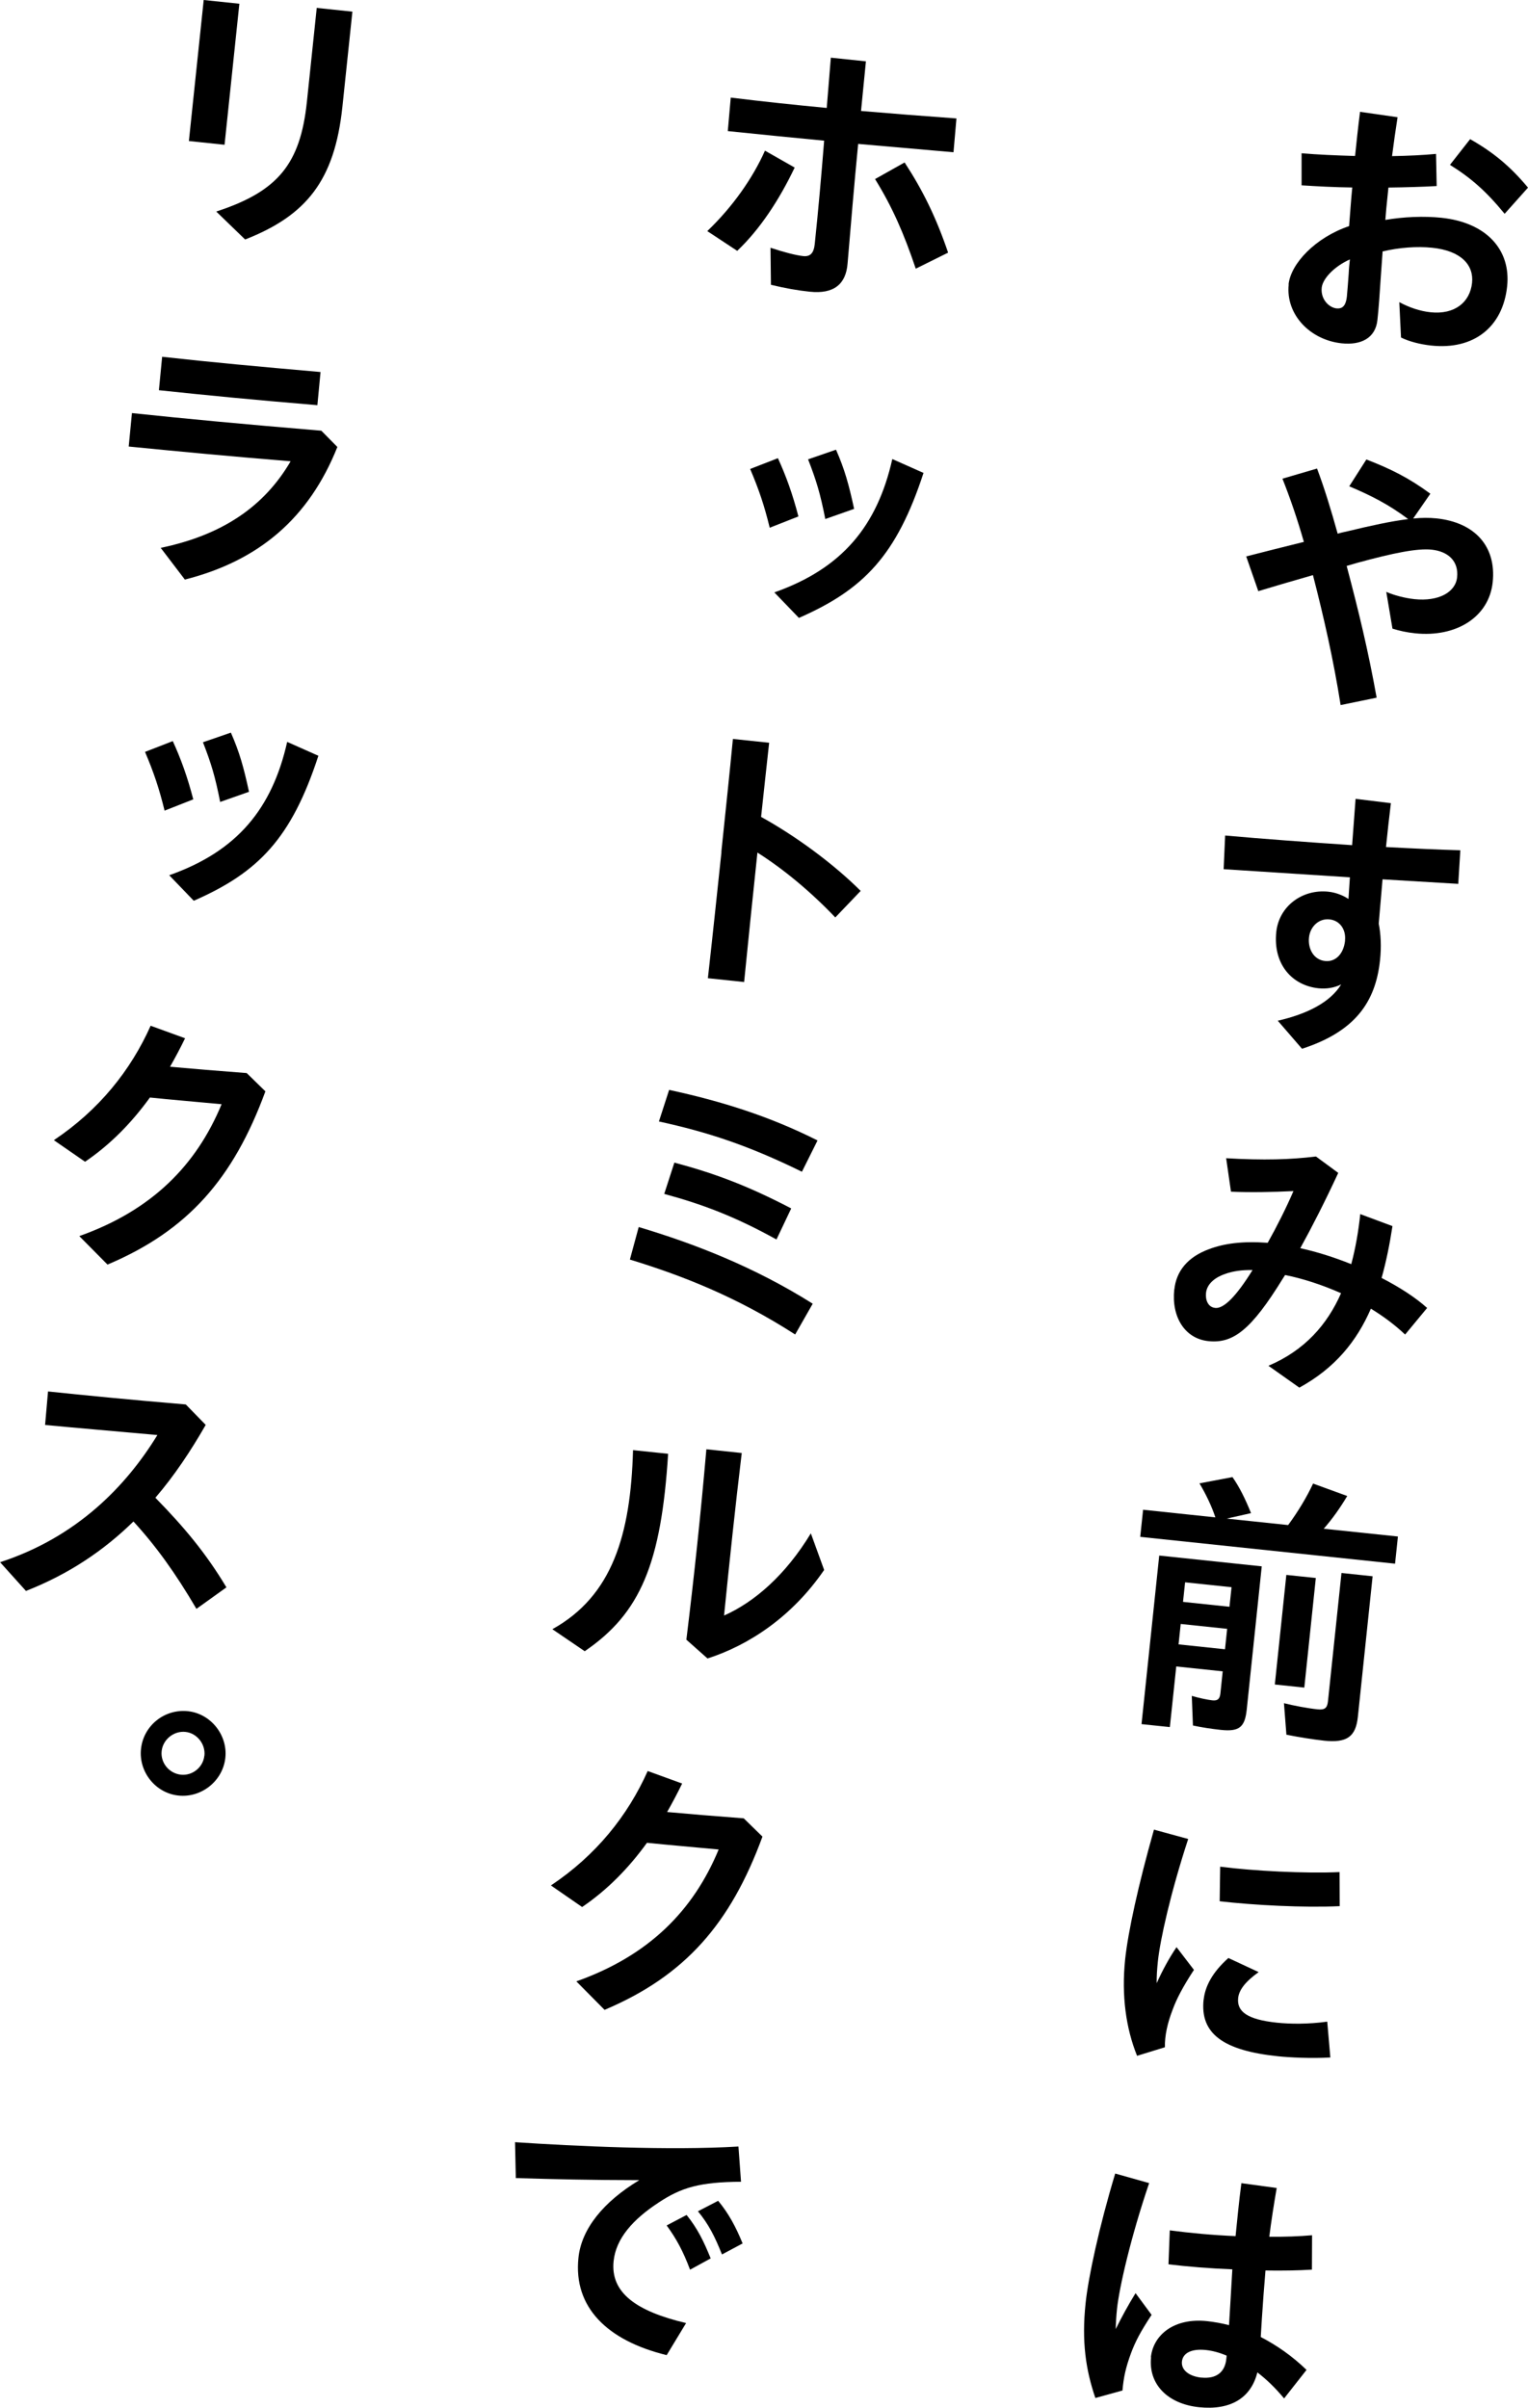
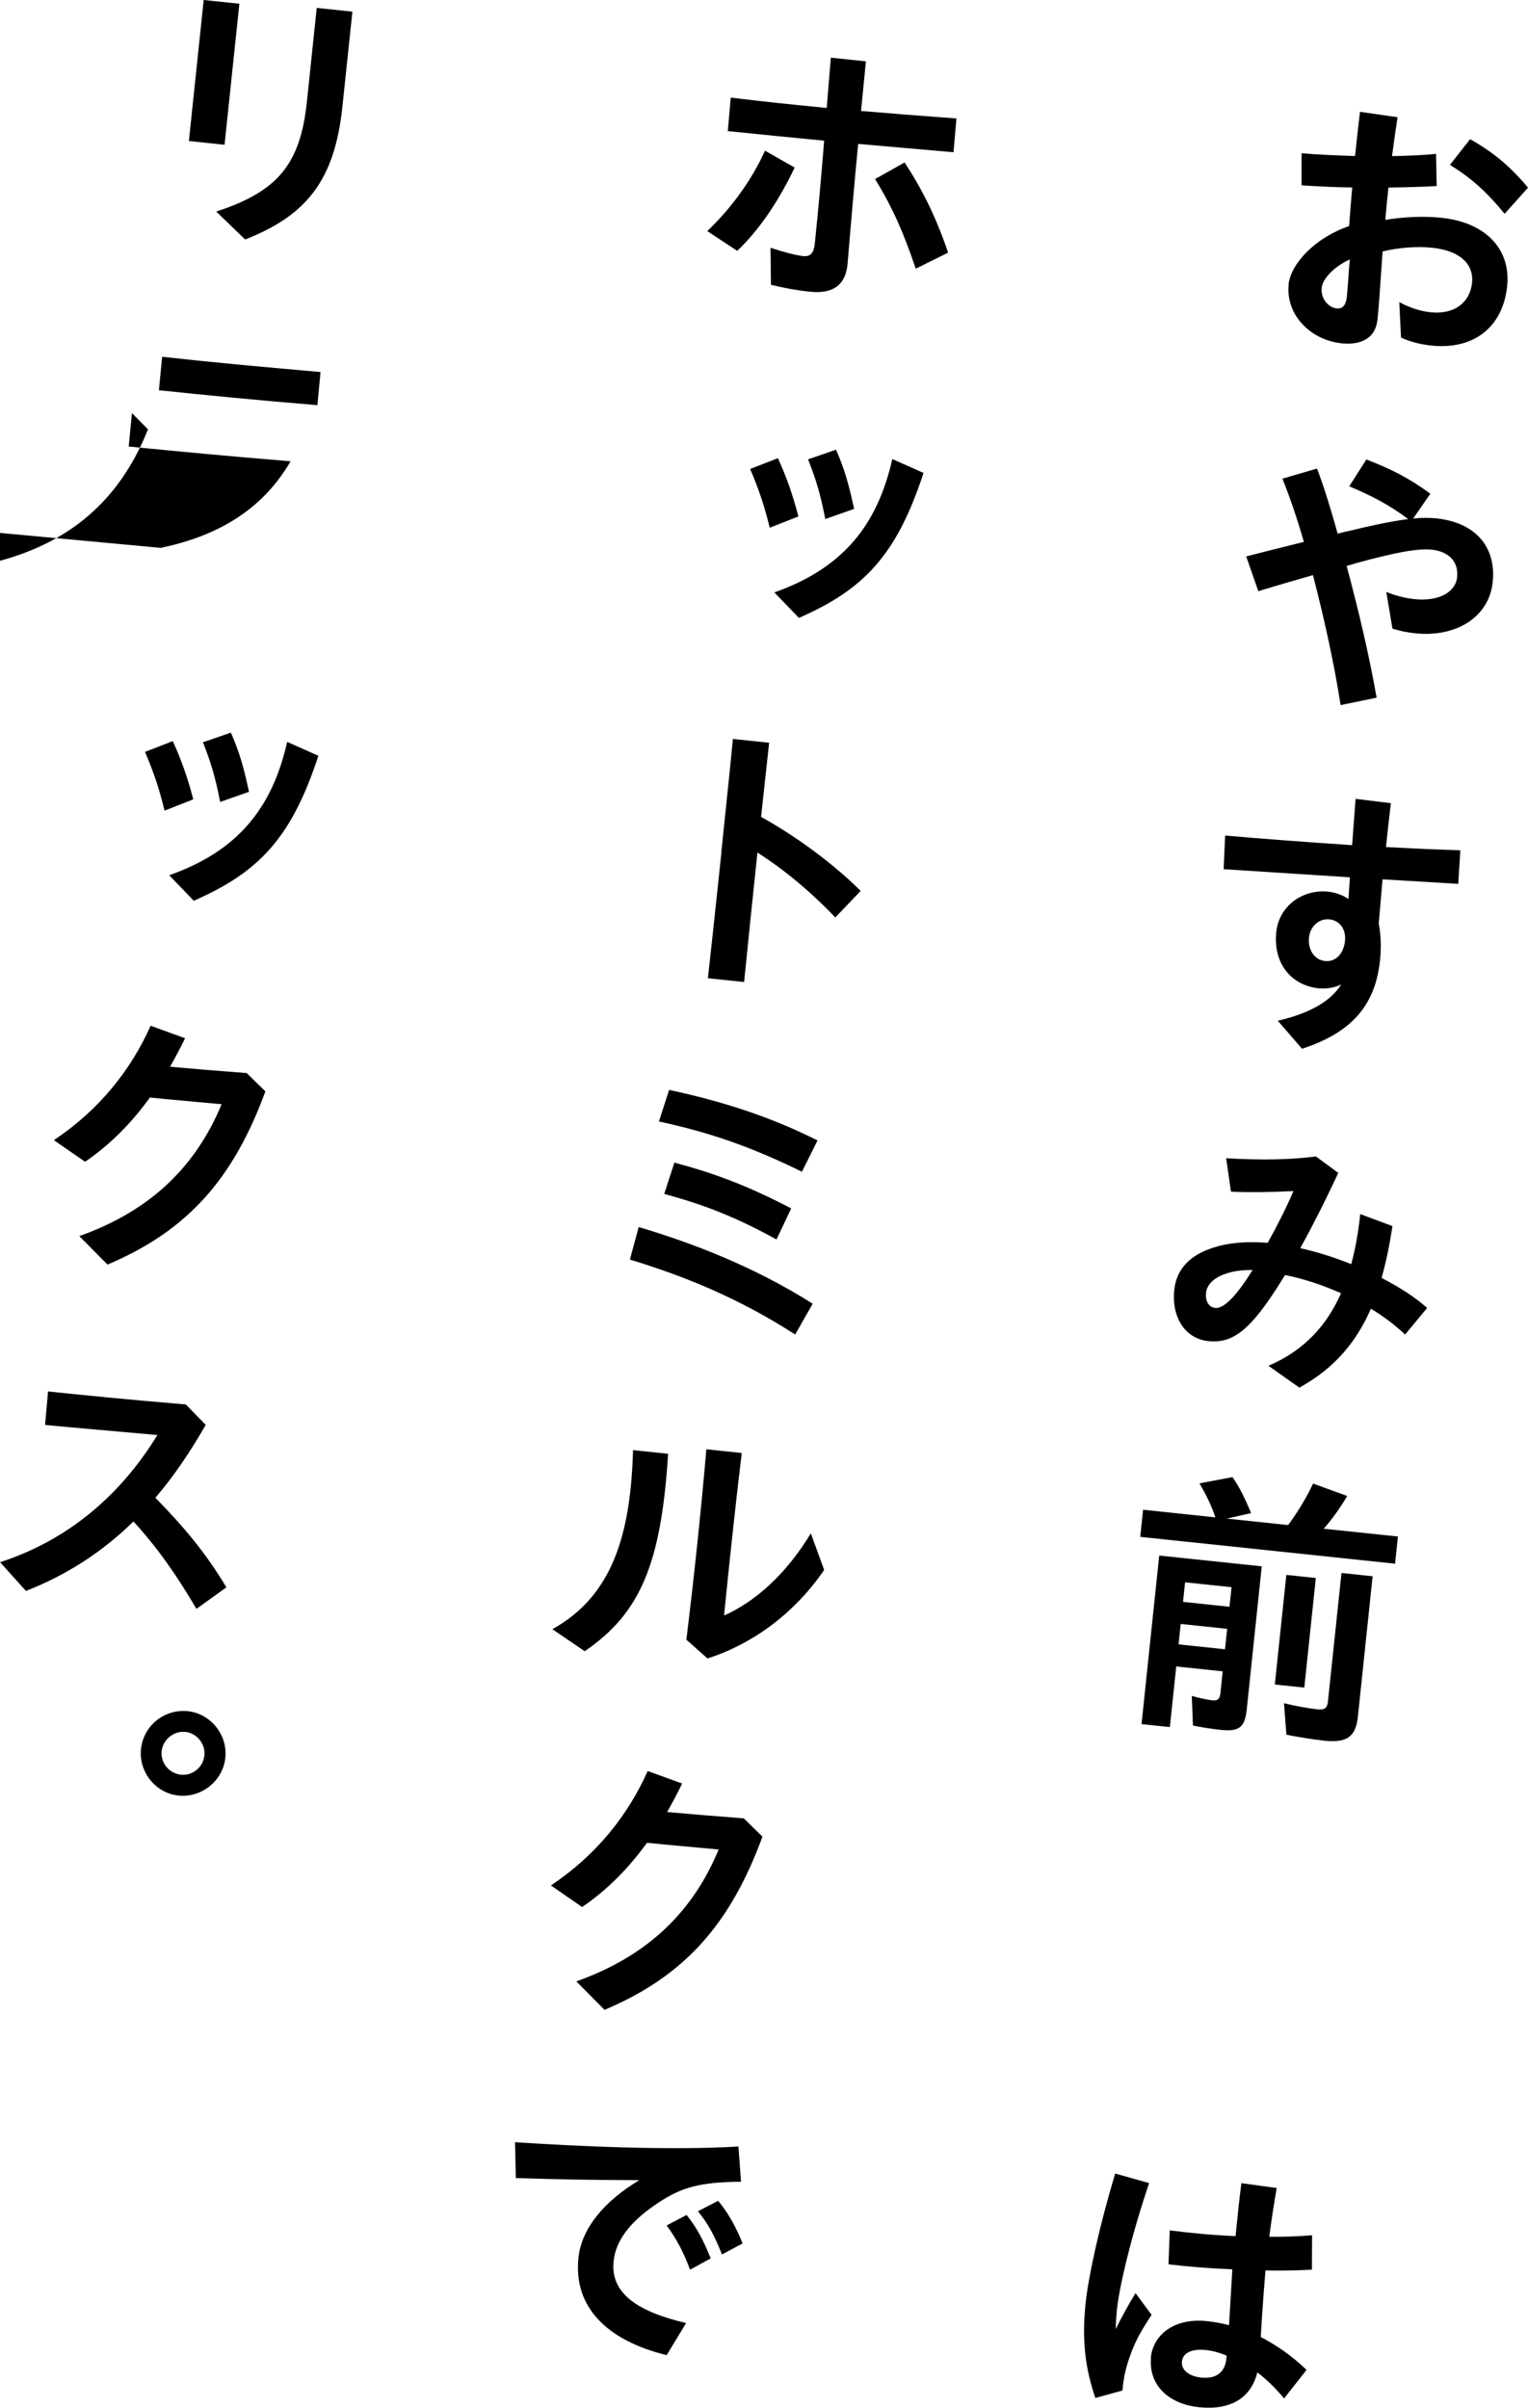
<svg xmlns="http://www.w3.org/2000/svg" id="_レイヤー_2" viewBox="0 0 212.51 334.82">
  <g id="L">
    <path d="M179.21,39.55c.31-2.91,3.75-6.53,8.42-8.11.15-1.78.26-3.63.44-5.37-2.54-.03-5-.17-7.05-.3v-4.46c2.16.19,4.78.3,7.44.38.19-1.85.42-4.02.69-6.14l5.22.75c-.25,1.61-.53,3.53-.77,5.41,2.23-.04,4.35-.14,6.12-.31l.09,4.47c-2,.11-4.32.18-6.71.21l-.15,1.46c-.09.87-.2,1.89-.28,3.04,2.59-.44,5.35-.55,7.79-.3,6.3.66,9.68,4.48,9.15,9.52-.6,5.71-4.67,8.87-10.54,8.25-1.54-.16-3.12-.57-4.22-1.12l-.24-4.92c1.36.74,2.89,1.26,4.35,1.41,3.35.35,5.48-1.38,5.77-4.09.26-2.44-1.48-4.46-5.54-4.88-2.13-.22-4.53-.04-6.9.51-.17,2.41-.35,4.86-.47,6.72-.08,1.15-.16,1.89-.25,2.8-.27,2.6-2.36,3.53-4.96,3.26-4.41-.46-7.82-4.01-7.38-8.18ZM185.91,42.88c.9.1,1.29-.54,1.41-1.64.09-.91.15-1.86.25-3.16.03-.71.1-1.38.17-2.01-2.17.97-3.78,2.67-3.92,3.93-.17,1.58.98,2.77,2.09,2.89ZM201.66,22.92l2.8-3.57c3.19,1.81,5.54,3.73,8.05,6.74l-3.25,3.64c-2.61-3.18-4.69-4.99-7.61-6.81Z" />
    <path d="M182.6,79.97c-2.96.84-5.63,1.64-7.6,2.23l-1.68-4.83c2.45-.62,5.19-1.33,8.02-2.02-.93-3.24-1.88-6.01-2.98-8.79l4.81-1.41c1,2.65,1.95,5.74,2.87,9.06.49-.15.98-.25,1.47-.36,3.1-.75,5.92-1.37,8.34-1.67-2.73-2.04-5.11-3.25-8.2-4.56l2.38-3.73c3.4,1.31,5.94,2.58,8.9,4.76l-2.39,3.45c1.17-.12,2.24-.12,3.23-.02,5.36.56,8.35,3.9,7.83,8.87-.51,4.88-5.11,7.7-10.78,7.11-1.18-.12-2.19-.35-3.16-.65l-.86-5.11c1.07.47,2.58.87,3.92,1.01,3.35.35,5.71-.95,5.93-3.04.24-2.24-1.25-3.6-3.54-3.84-2.01-.21-5.35.47-10.3,1.82l-1.52.44c1.68,6.35,2.99,11.74,4.17,18.32l-5.01,1.03c-.98-6.23-2.34-12.23-3.84-18.04Z" />
    <path d="M177.72,141.93c4.04-.93,7.28-2.54,8.81-5.05-.92.46-2.02.66-3.16.54-3.7-.39-6.33-3.37-5.87-7.82.38-3.62,3.65-5.99,7.24-5.61.99.1,2.02.49,2.8,1.01l.2-3.01-17.56-1.13.21-4.68c5.17.46,11.53.93,17.66,1.34l.48-6.44,4.91.6c-.23,1.85-.45,3.89-.68,6.1,3.76.2,7.33.37,10.34.45l-.29,4.67-10.53-.63-.53,6.16c.29,1.42.38,3.23.18,5.08-.62,5.87-3.51,9.94-10.85,12.32l-3.37-3.9ZM187.06,130.77c.16-1.54-.74-2.79-2.16-2.93-1.5-.16-2.7,1.03-2.85,2.53-.16,1.54.63,3.09,2.25,3.26,1.42.15,2.57-.96,2.77-2.85Z" />
    <path d="M163.32,179.33c.27-2.6,1.87-4.54,4.81-5.63,2.15-.81,4.66-1.14,8.18-.89,1.27-2.26,2.58-4.87,3.58-7.19-2.8.14-6.07.2-8.69.08l-.67-4.65c5.22.31,8.98.19,12.49-.24l3.1,2.28c-1.85,3.99-3.66,7.54-5.28,10.47,2.41.53,4.8,1.3,7.09,2.22.59-2.21,1-4.55,1.25-6.96l4.48,1.67c-.39,2.55-.88,4.96-1.51,7.21,2.53,1.3,4.73,2.73,6.33,4.17l-3.06,3.7c-1.41-1.34-3.04-2.55-4.76-3.6-1.99,4.57-5.01,8.27-9.95,10.98l-4.3-3.04c5.04-2.14,8.17-5.71,10.1-10.09-2.59-1.15-5.28-2.03-7.78-2.53l-.29.45c-4.42,7.18-6.93,9.11-10.39,8.74-3.31-.35-5.13-3.41-4.74-7.15ZM168.99,181.87c1.22.13,2.96-1.64,5.21-5.27-1.47-.03-2.76.15-3.84.55-1.57.55-2.51,1.49-2.63,2.63-.11,1.02.31,1.98,1.25,2.08Z" />
    <path d="M158.99,209.93l10.04,1.06c-.48-1.48-1.3-3.2-2.21-4.73l4.59-.87c.97,1.38,1.79,3.05,2.58,5.01l-3.38.76,8.54.9c1.39-1.88,2.6-3.91,3.47-5.77l4.75,1.73c-1.01,1.69-2.09,3.21-3.27,4.55l10.32,1.08-.4,3.78-35.44-3.73.4-3.78ZM161.23,216.3l14.25,1.5-2.09,19.93c-.26,2.44-1.04,3.08-3.6,2.81-1.3-.14-2.79-.37-3.88-.61l-.16-4.12c1,.3,2.21.55,2.84.62.75.08,1.05-.17,1.14-.96l.32-3.07-6.46-.68-.89,8.43-3.94-.41,2.46-23.43ZM170.37,229.33l.3-2.84-6.46-.68-.3,2.84,6.46.68ZM170.99,223.42l.29-2.72-6.46-.68-.29,2.72,6.46.68ZM178.9,218.99l4.1.43-1.6,15.24-4.1-.43,1.6-15.24ZM178.91,241.21l-.34-4.38c1.4.35,3.31.71,4.65.85,1.02.11,1.37-.17,1.47-1.12l1.88-17.84,4.33.46-2.05,19.53c-.29,2.8-1.54,3.66-4.69,3.33-1.57-.17-3.53-.49-5.25-.83Z" />
-     <path d="M156.48,272.46c.4-3.82,1.85-10.44,4.01-18.05l4.76,1.3c-2.47,7.54-3.9,14.04-4.21,16.96-.12,1.14-.19,2.17-.17,3.09.78-1.75,1.77-3.56,2.76-5.01l2.42,3.16c-1.56,2.38-2.42,4.05-2.98,5.58-.71,1.84-1.09,3.59-1.06,5.18l-3.87,1.19c-1.55-3.83-2.18-8.39-1.66-13.39ZM167.4,278.07c.19-1.81,1.16-3.78,3.44-5.81l4.21,1.96c-1.89,1.35-2.73,2.5-2.85,3.6-.2,1.85,1.2,2.99,5.37,3.43,1.89.2,4.4.22,7.02-.14l.43,4.98c-2.64.16-5.73,0-7.31-.17-7.56-.79-10.82-3.13-10.32-7.85ZM169.7,259.56c4.6.6,11.92.97,16.6.75l.02,4.74c-5.04.23-11.89-.13-16.69-.68l.07-4.81Z" />
    <path d="M150.98,320.27c.38-3.62,1.87-10.59,4.12-18.04l4.72,1.33c-2.6,7.65-4.16,14.57-4.47,17.49-.1.98-.16,1.93-.18,2.81.86-1.74,1.75-3.36,2.76-5l2.23,3.02c-1.52,2.31-2.26,3.7-2.87,5.35-.73,1.99-1.02,3.32-1.18,5.17l-3.77,1.04c-1.34-3.92-1.92-7.85-1.36-13.16ZM160.06,327.79c.33-3.15,3.25-5.51,7.78-5.04,1.02.11,2.08.3,3.09.56l.16-2.65.3-5.11c-3.17-.13-6.29-.38-8.88-.7l.18-4.72c2.87.38,6.02.67,9.15.8.24-2.32.45-4.65.81-7.36l4.91.67c-.41,2.38-.76,4.62-1.03,6.78,2.07.02,4.1-.05,5.95-.21l-.02,4.78c-1.92.12-4.16.16-6.46.12-.2,2.29-.36,4.58-.49,6.52l-.17,2.73c2.23,1.15,4.38,2.65,6.37,4.57l-3.12,3.97c-1.2-1.44-2.43-2.64-3.72-3.62-.9,3.61-3.78,5.29-8.11,4.84s-7.07-3.17-6.67-6.95ZM167.09,330.6c2.05.21,3.3-.73,3.47-2.66l.04-.39c-.99-.42-1.96-.68-2.87-.78-2.09-.22-3.23.46-3.35,1.6-.12,1.18.98,2.05,2.71,2.24Z" />
    <path d="M98.37,32.13c3.5-3.34,6.31-7.34,8.02-11.18l4.13,2.35c-2.15,4.51-4.85,8.61-7.99,11.58l-4.17-2.75ZM107.22,39.59l-.06-5.14c1.92.64,3.55,1.05,4.54,1.16.95.1,1.47-.36,1.61-1.66.5-4.73.92-9.54,1.31-14.39-4.37-.42-8.71-.84-13.4-1.33l.41-4.66c4.56.56,8.93,1.02,13.35,1.44.2-2.33.37-4.66.57-6.99l4.88.51c-.24,2.28-.44,4.61-.68,6.9,4.22.36,8.57.7,13.27,1.04l-.41,4.7-13.26-1.16c-.54,5.52-1,11.04-1.47,16.61-.22,2.88-1.89,4.3-5.27,3.94-1.65-.17-3.42-.48-5.39-.96ZM121.7,24.9l4.11-2.31c2.54,3.89,4.38,7.63,6.05,12.54l-4.5,2.23c-1.67-4.95-3.24-8.54-5.66-12.46Z" />
    <path d="M104.33,65.21l3.86-1.5c1.13,2.47,2.03,4.95,2.85,8.1l-3.99,1.57c-.75-3.07-1.48-5.25-2.72-8.17ZM107.7,82.37c9.47-3.34,14.31-9.28,16.4-18.54l4.34,1.93c-3.75,11.47-8.31,16.21-17.33,20.16l-3.41-3.54ZM112.39,63.87l3.88-1.34c1.19,2.71,1.77,4.77,2.52,8.23l-4.01,1.41c-.7-3.54-1.23-5.31-2.39-8.29Z" />
    <path d="M100.32,118.47c.58-5.55,1.14-10.83,1.61-15.72l5.04.53c-.35,3.31-.75,6.73-1.12,10.31,4.82,2.66,10.06,6.51,13.85,10.29l-3.53,3.69c-3.41-3.58-7.21-6.73-10.83-9.02-.59,5.63-1.22,11.62-1.85,18l-5.04-.53c.69-6.14,1.3-12.01,1.89-17.56Z" />
    <path d="M87.6,175.15l1.23-4.53c7.61,2.27,16.02,5.5,24.2,10.66l-2.44,4.28c-8.13-5.23-15.66-8.18-22.99-10.42ZM91.64,155.94l1.42-4.39c7.24,1.56,13.95,3.66,20.64,7.03l-2.17,4.35c-7.54-3.7-13.16-5.52-19.89-6.99ZM92.38,166.01l1.41-4.35c5.42,1.45,10.02,3.12,16.25,6.37l-2.05,4.32c-5.87-3.25-10.39-4.92-15.62-6.34Z" />
    <path d="M76.82,226.54c8.33-4.62,10.89-13.11,11.22-24.9l4.88.51c-.96,15.23-3.84,22.17-11.6,27.45l-4.5-3.06ZM95.46,227.98c1.09-8.88,2-17.51,2.78-26.46l4.92.52c-.91,7.55-1.7,15.03-2.46,22.6,4.22-1.87,8.56-5.63,12.07-11.43l1.85,5.09c-4.42,6.46-10.42,10.45-16.22,12.31l-2.95-2.62Z" />
    <path d="M80.15,275.51c10.13-3.59,16.29-9.87,19.8-18.34-3.59-.34-7.18-.64-9.97-.93-2.52,3.48-5.46,6.51-9.02,8.93l-4.34-3c6.29-4.2,10.69-9.71,13.46-15.91l4.79,1.74c-.66,1.36-1.36,2.68-2.09,3.96,3.04.28,6.47.56,10.66.88l2.6,2.54c-4.46,12.15-10.8,19.37-21.96,24.09l-3.92-3.96Z" />
    <path d="M80.45,313.93c.42-4.02,3.49-7.79,8.46-10.78-6.93-.01-11.81-.13-17.17-.29l-.11-4.99c8.26.55,21.5,1.18,31.07.6l.36,4.9c-5.74.04-8.29.8-11.41,2.86-3.63,2.37-5.98,5.02-6.31,8.17-.46,4.37,3.09,6.97,10.08,8.62l-2.7,4.46c-8.27-2.02-13-6.66-12.27-13.55ZM92.71,309.45l2.78-1.46c1.51,1.87,2.37,3.63,3.35,6.04l-2.87,1.57c-.96-2.57-1.9-4.3-3.25-6.15ZM97.06,307.48l2.82-1.46c1.45,1.75,2.45,3.6,3.4,5.93l-2.87,1.53c-1.01-2.53-1.87-4.22-3.35-6.01Z" />
    <path d="M28.33,0l4.96.52-2.06,19.61-4.96-.52L28.33,0ZM30.09,29.41c8.58-2.8,11.68-6.62,12.59-15.24l1.37-13.07,4.96.52-1.39,13.23c-1.08,10.24-5.01,15.12-13.53,18.45l-4.01-3.88Z" />
-     <path d="M22.35,76.18c8.51-1.77,14.37-5.7,18.07-12.04-8.25-.67-15.47-1.35-22.52-2.05l.45-4.65c7.6.8,15.25,1.52,26.34,2.45l2.23,2.26c-3.95,9.9-10.9,15.82-21.21,18.44l-3.36-4.41ZM22.55,49.61c7.12.79,13.16,1.34,22.03,2.12l-.44,4.61c-9.2-.77-15.3-1.37-22.04-2.08l.45-4.65Z" />
+     <path d="M22.35,76.18c8.51-1.77,14.37-5.7,18.07-12.04-8.25-.67-15.47-1.35-22.52-2.05l.45-4.65l2.23,2.26c-3.95,9.9-10.9,15.82-21.21,18.44l-3.36-4.41ZM22.55,49.61c7.12.79,13.16,1.34,22.03,2.12l-.44,4.61c-9.2-.77-15.3-1.37-22.04-2.08l.45-4.65Z" />
    <path d="M20.17,104.55l3.86-1.5c1.13,2.47,2.03,4.95,2.85,8.1l-3.99,1.57c-.75-3.06-1.48-5.25-2.72-8.17ZM23.54,121.7c9.47-3.34,14.31-9.28,16.4-18.54l4.34,1.93c-3.75,11.47-8.31,16.21-17.33,20.16l-3.41-3.54ZM28.23,103.21l3.88-1.34c1.19,2.71,1.77,4.76,2.52,8.23l-4.01,1.41c-.7-3.54-1.23-5.31-2.39-8.29Z" />
    <path d="M11.02,171.88c10.13-3.59,16.29-9.87,19.8-18.34-3.59-.34-7.18-.64-9.97-.93-2.52,3.48-5.46,6.51-9.02,8.93l-4.34-3c6.29-4.2,10.69-9.71,13.46-15.91l4.79,1.74c-.66,1.36-1.36,2.68-2.09,3.96,3.04.28,6.47.56,10.66.88l2.6,2.54c-4.46,12.15-10.79,19.37-21.96,24.09l-3.92-3.96Z" />
    <path d="M0,217.23c10.72-3.49,17.56-10.62,21.89-17.69-5.72-.52-10.93-.95-15.62-1.4l.41-4.66c5.12.54,11.03,1.12,19.16,1.81l2.77,2.84c-2.09,3.64-4.37,7.07-7,10.13,3.99,4.08,7,7.66,9.88,12.46l-4.17,2.99c-2.94-5.01-5.65-8.76-8.76-12.15-4.08,3.99-8.93,7.3-14.95,9.66l-3.6-4Z" />
    <path d="M19.61,243.19c.34-3.23,3.25-5.59,6.52-5.25,3.15.33,5.55,3.29,5.21,6.48s-3.29,5.59-6.52,5.25c-3.19-.33-5.55-3.29-5.21-6.48ZM28.43,244.12c.17-1.62-1.06-3.14-2.64-3.3-1.62-.17-3.14,1.06-3.31,2.68-.17,1.61,1.03,3.09,2.68,3.27,1.61.17,3.09-1.03,3.26-2.64Z" />
  </g>
</svg>